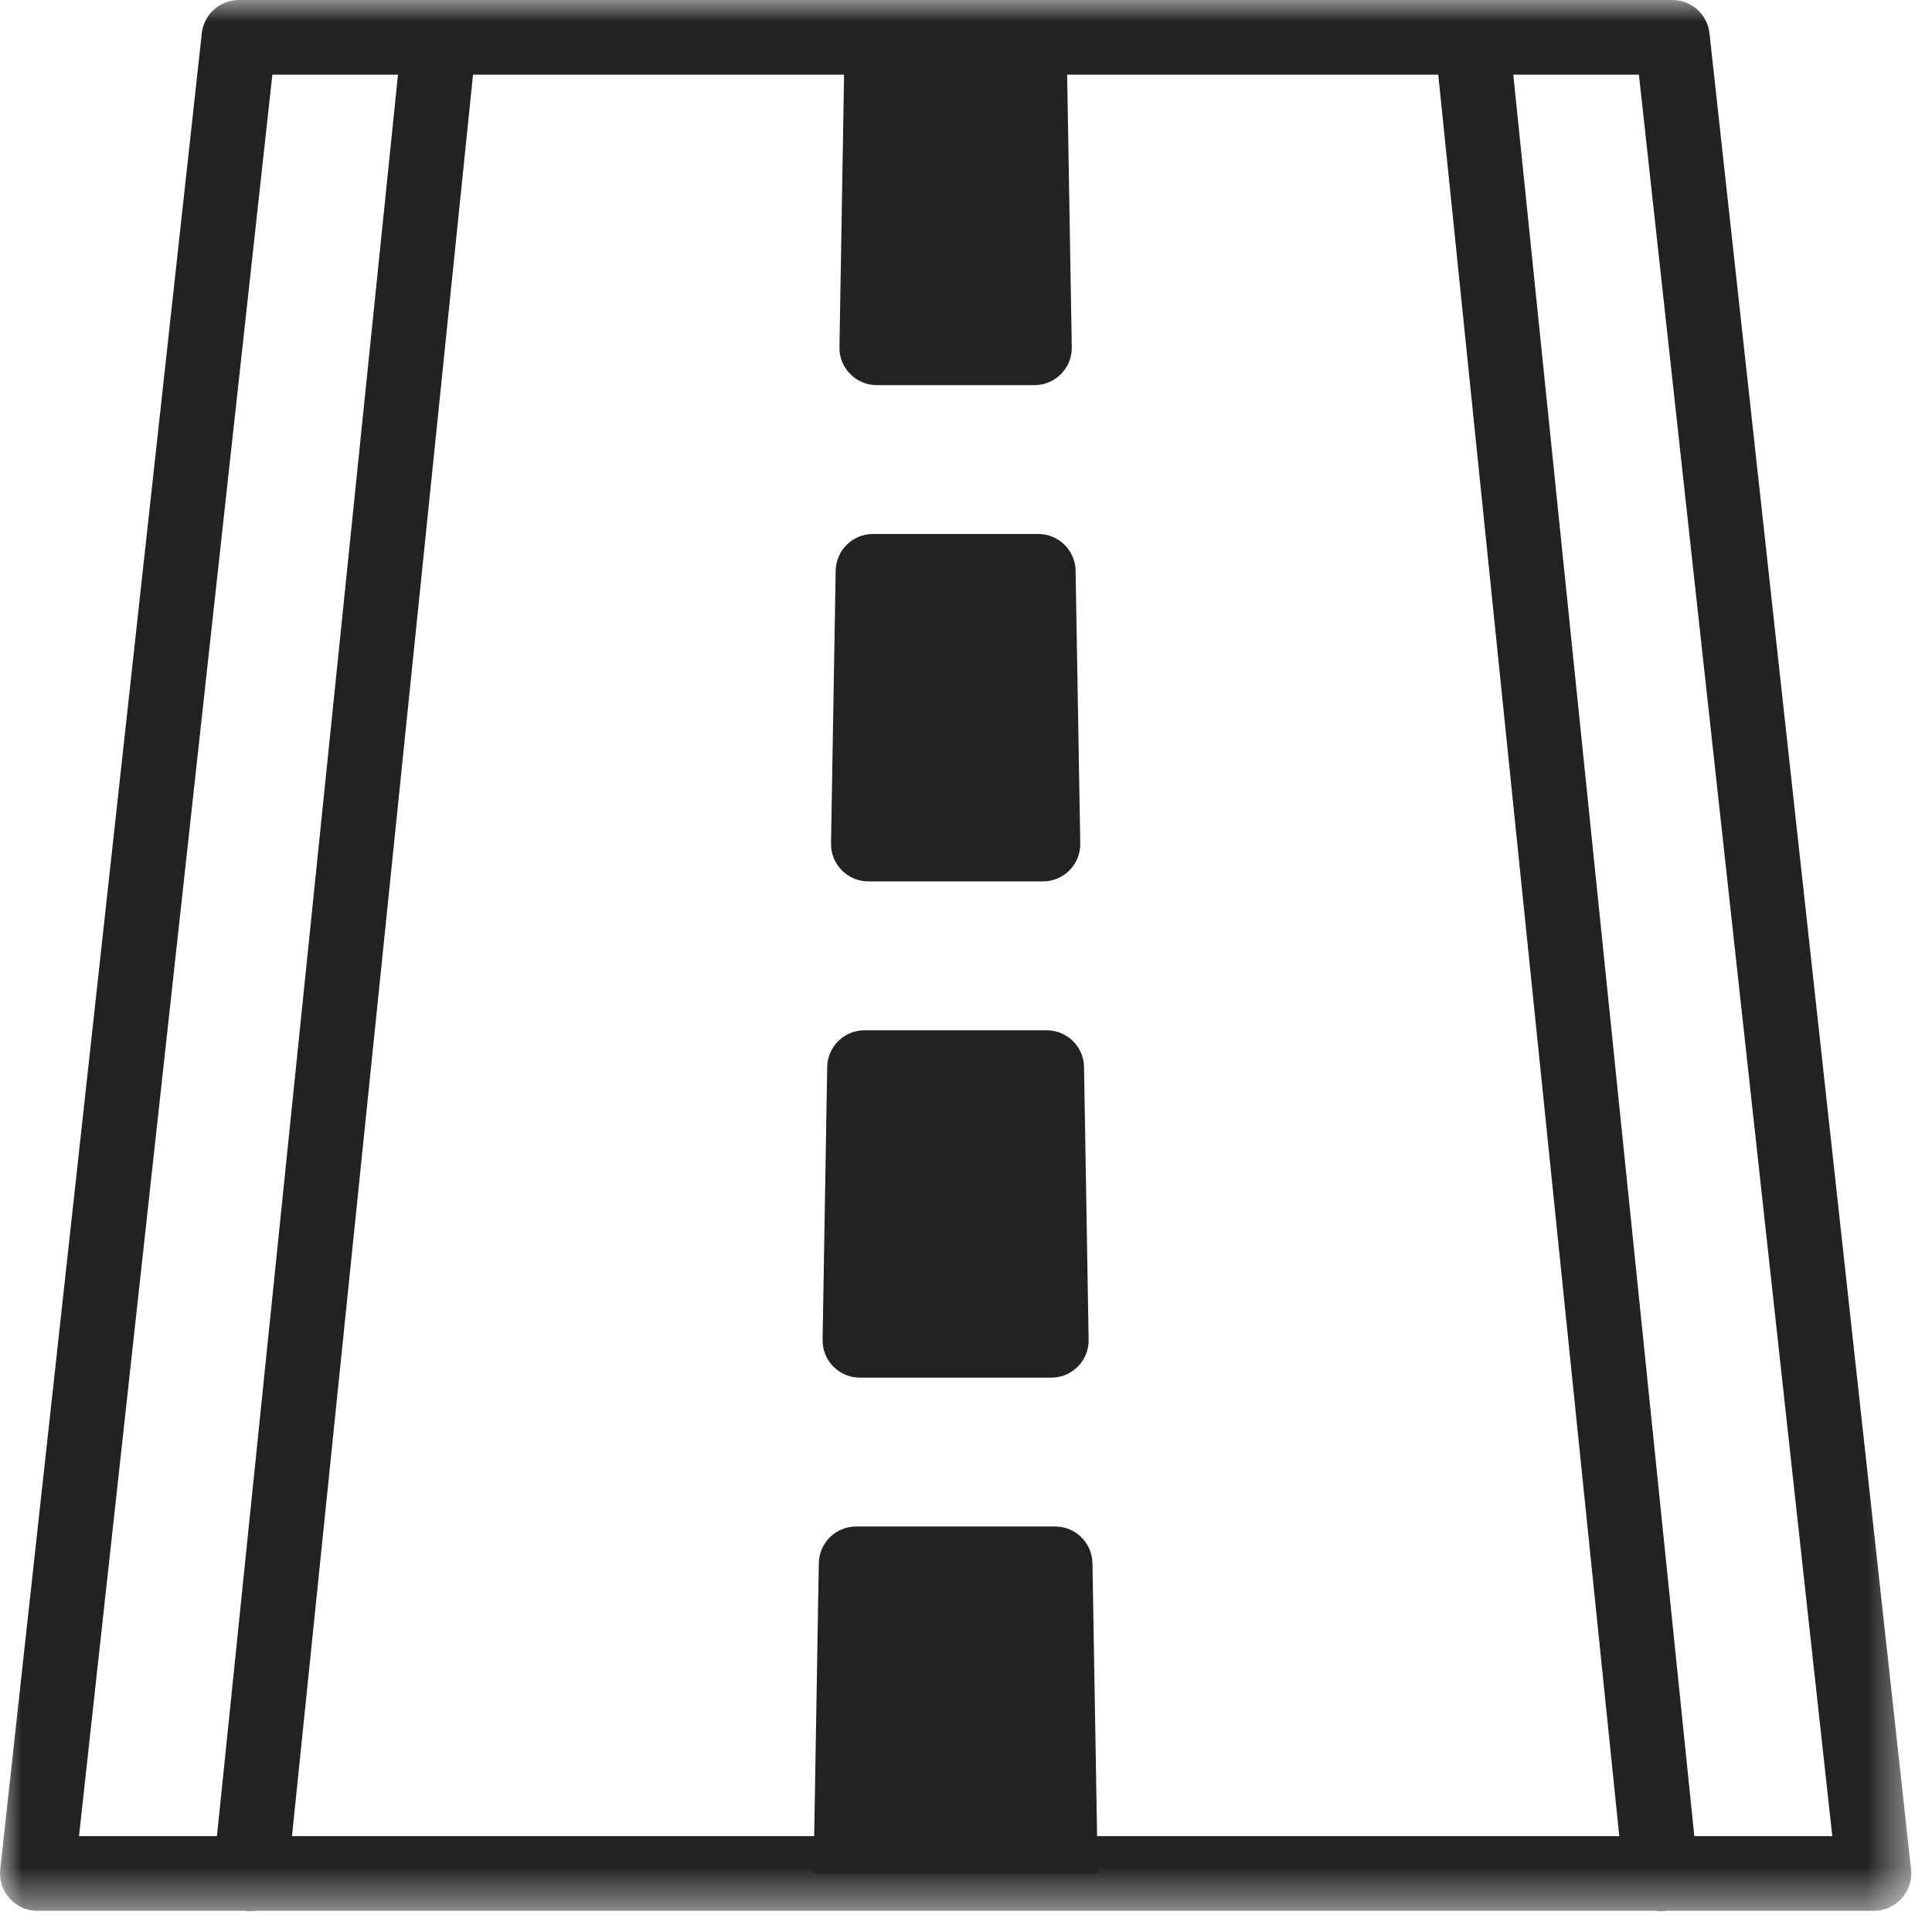
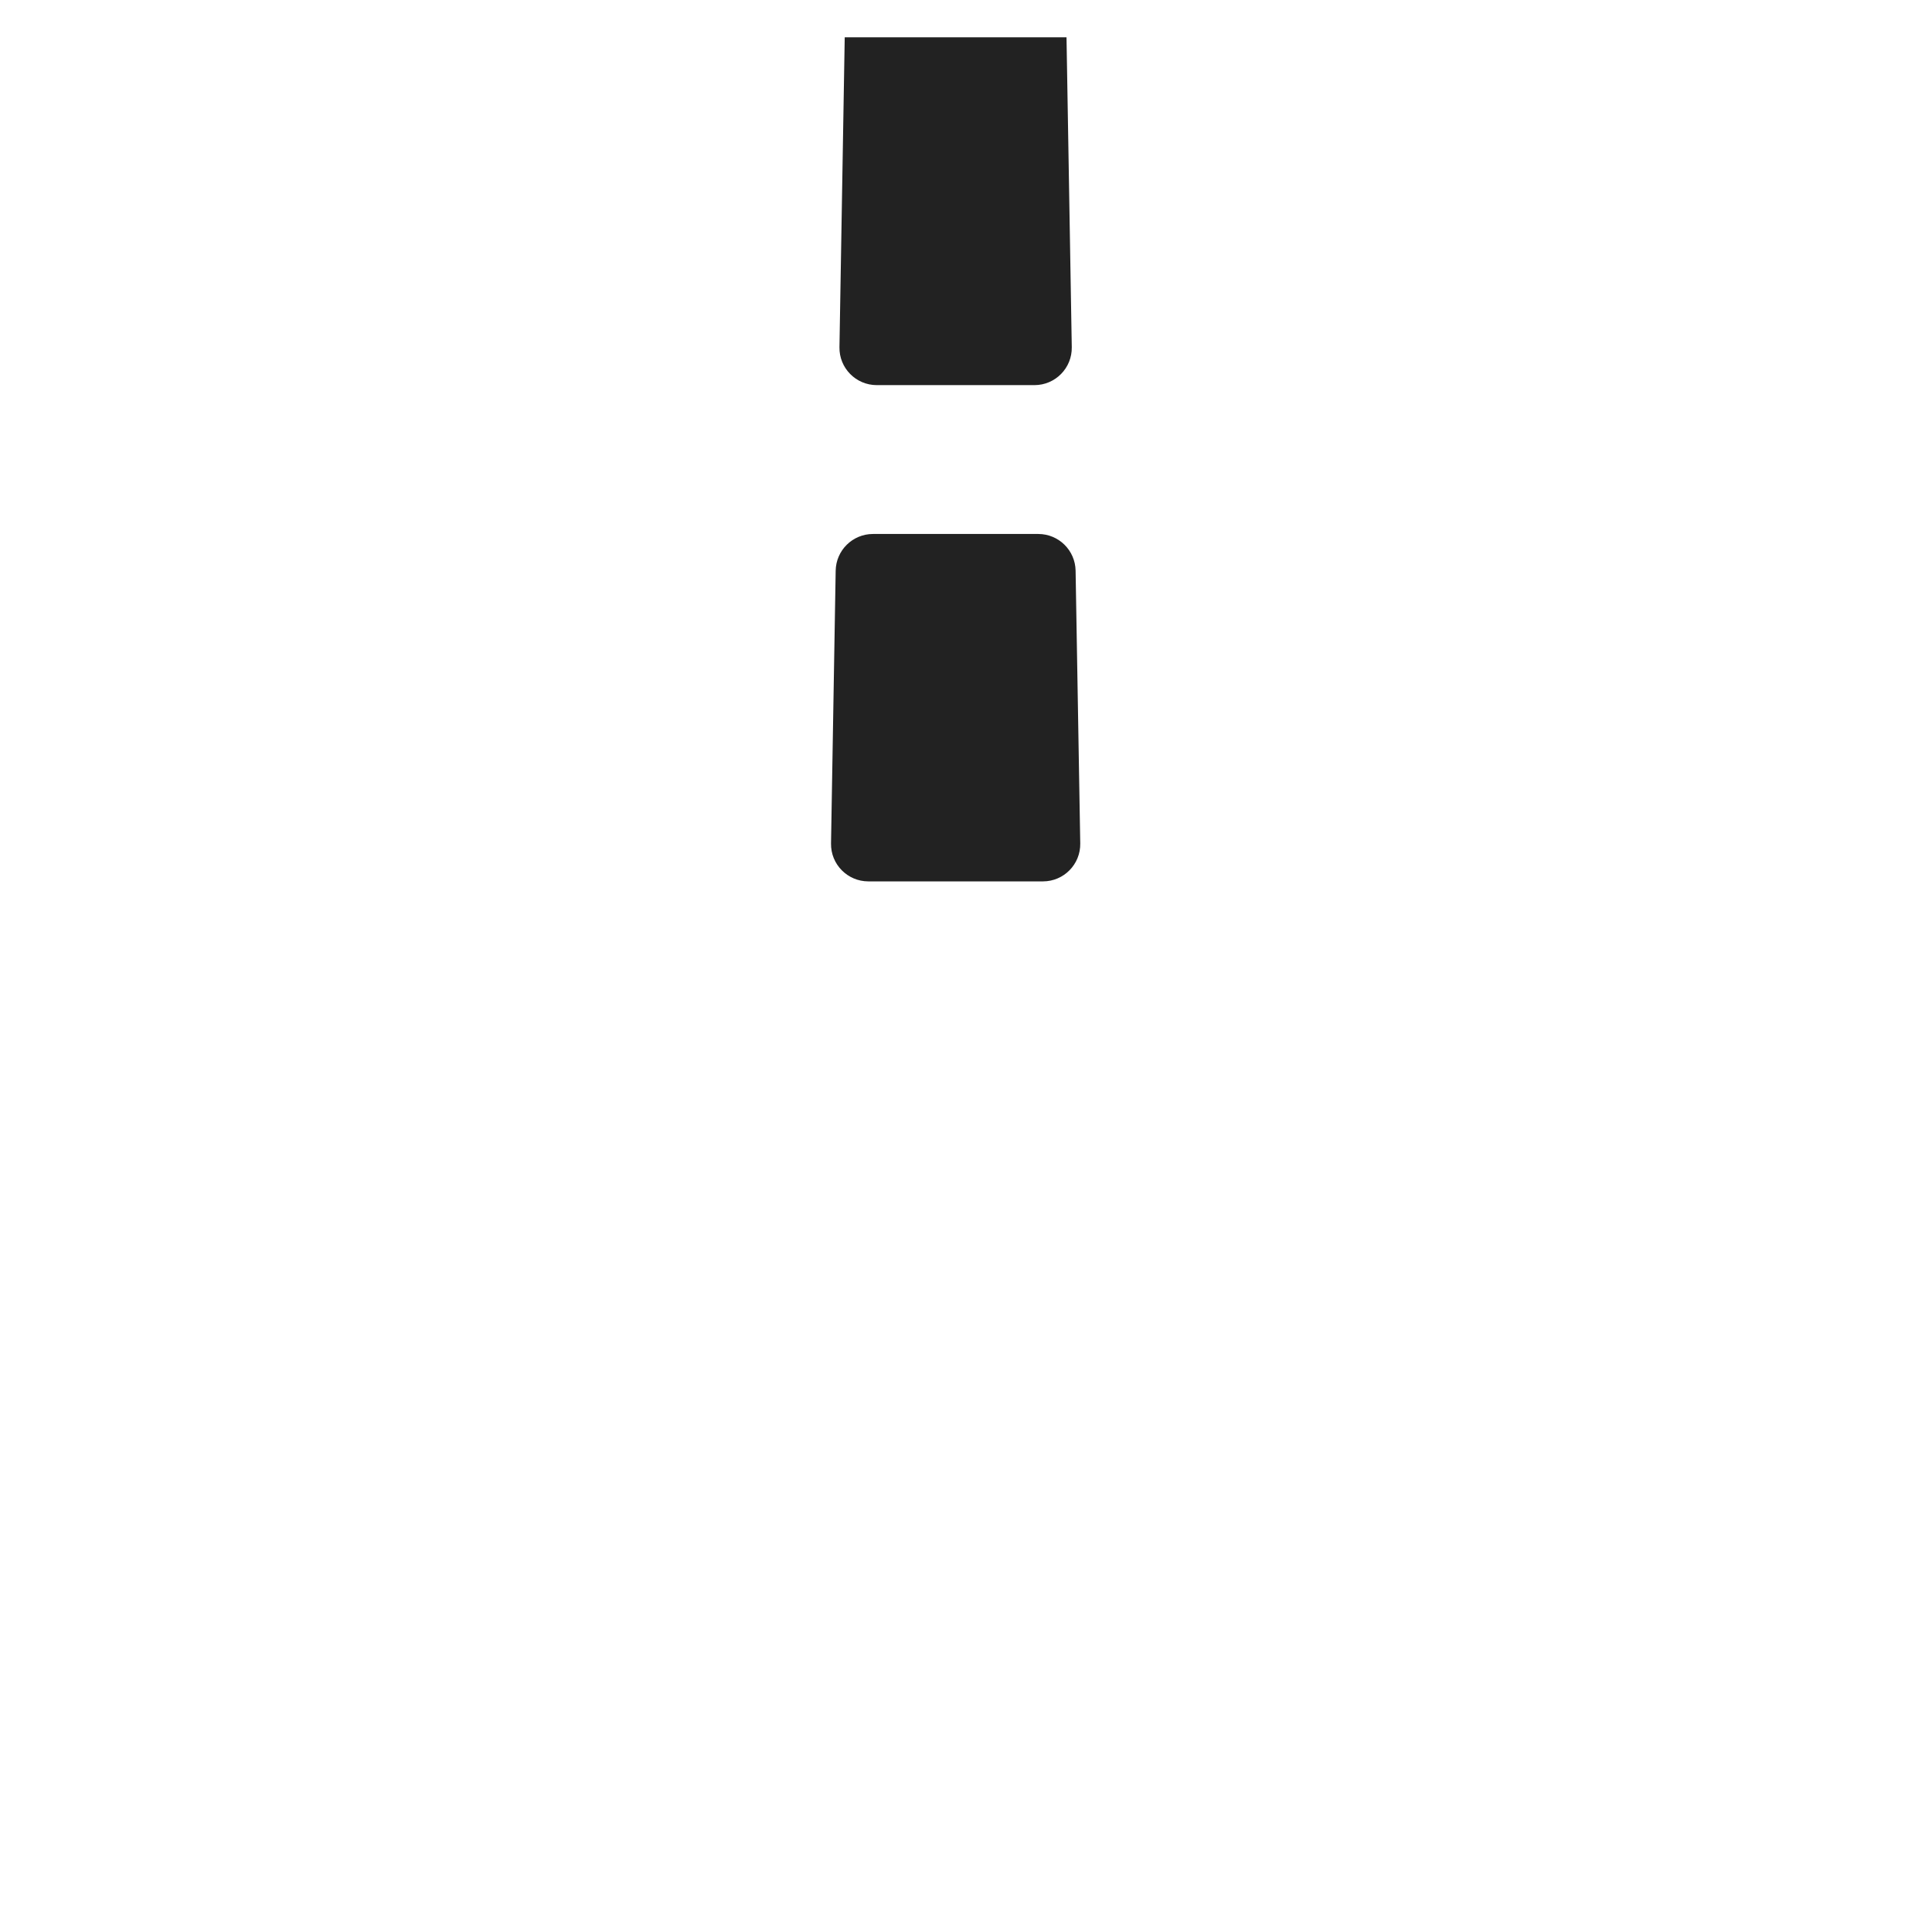
<svg xmlns="http://www.w3.org/2000/svg" xmlns:xlink="http://www.w3.org/1999/xlink" width="44px" height="44px" viewBox="0 0 44 44" version="1.1">
  <title>Group 12</title>
  <defs>
    <polygon id="path-1" points="0 0 43.528 0 43.528 43.527 0 43.527" />
  </defs>
  <g id="Designs" stroke="none" stroke-width="1" fill="none" fill-rule="evenodd">
    <g id="Homepage" transform="translate(-1089, -1082)">
      <g id="Group-12" transform="translate(1089, 1082)">
        <path d="M19.032,12.997 L18.926,19.209 C18.918,19.684 19.301,20.073 19.777,20.073 L23.752,20.073 C24.227,20.073 24.61,19.684 24.602,19.209 L24.496,12.997 C24.488,12.533 24.11,12.161 23.646,12.161 L19.882,12.161 C19.418,12.161 19.04,12.533 19.032,12.997" id="Fill-1" fill="#222222" />
        <path d="M24.409,7.907 L24.289,0.85 L19.238,0.85 L19.118,7.907 C19.11,8.382 19.493,8.771 19.968,8.771 L23.559,8.771 C24.034,8.771 24.417,8.382 24.409,7.907" id="Fill-3" fill="#222222" />
-         <path d="M24.793,30.511 L24.688,24.299 C24.68,23.835 24.301,23.464 23.838,23.464 L19.689,23.464 C19.225,23.464 18.847,23.835 18.839,24.299 L18.734,30.511 C18.726,30.986 19.109,31.375 19.584,31.375 L23.943,31.375 C24.418,31.375 24.801,30.986 24.793,30.511" id="Fill-5" fill="#222222" />
-         <path d="M18.648,35.601 L18.528,42.668 L25,42.668 L24.88,35.601 C24.872,35.137 24.494,34.765 24.03,34.765 L19.498,34.765 C19.034,34.765 18.656,35.137 18.648,35.601" id="Fill-7" fill="#222222" />
        <g id="Group-11">
          <mask id="mask-2" fill="white">
            <use xlink:href="#path-1" />
          </mask>
          <g id="Clip-10" />
-           <path d="M38.587,41.817 L34.464,1.7 L37.325,1.7 L41.729,41.817 L38.587,41.817 Z M6.203,1.7 L9.064,1.7 L4.941,41.817 L1.799,41.817 L6.203,1.7 Z M32.755,1.7 L36.878,41.817 L6.65,41.817 L10.773,1.7 L32.755,1.7 Z M43.523,42.574 L38.932,0.757 C38.885,0.326 38.52,0 38.087,0 L5.441,0 C5.008,0 4.643,0.326 4.596,0.757 L0.005,42.574 C-0.021,42.814 0.056,43.055 0.217,43.234 C0.379,43.414 0.609,43.517 0.85,43.517 L5.585,43.517 C5.597,43.519 5.608,43.521 5.62,43.523 C5.65,43.526 5.679,43.527 5.708,43.527 C5.75,43.527 5.791,43.523 5.831,43.517 L37.697,43.517 C37.737,43.523 37.778,43.527 37.82,43.527 C37.849,43.527 37.878,43.526 37.908,43.523 C37.919,43.521 37.931,43.519 37.942,43.517 L42.678,43.517 C42.919,43.517 43.149,43.414 43.311,43.234 C43.472,43.055 43.549,42.814 43.523,42.574 L43.523,42.574 Z" id="Fill-9" fill="#222222" mask="url(#mask-2)" />
        </g>
      </g>
    </g>
  </g>
</svg>